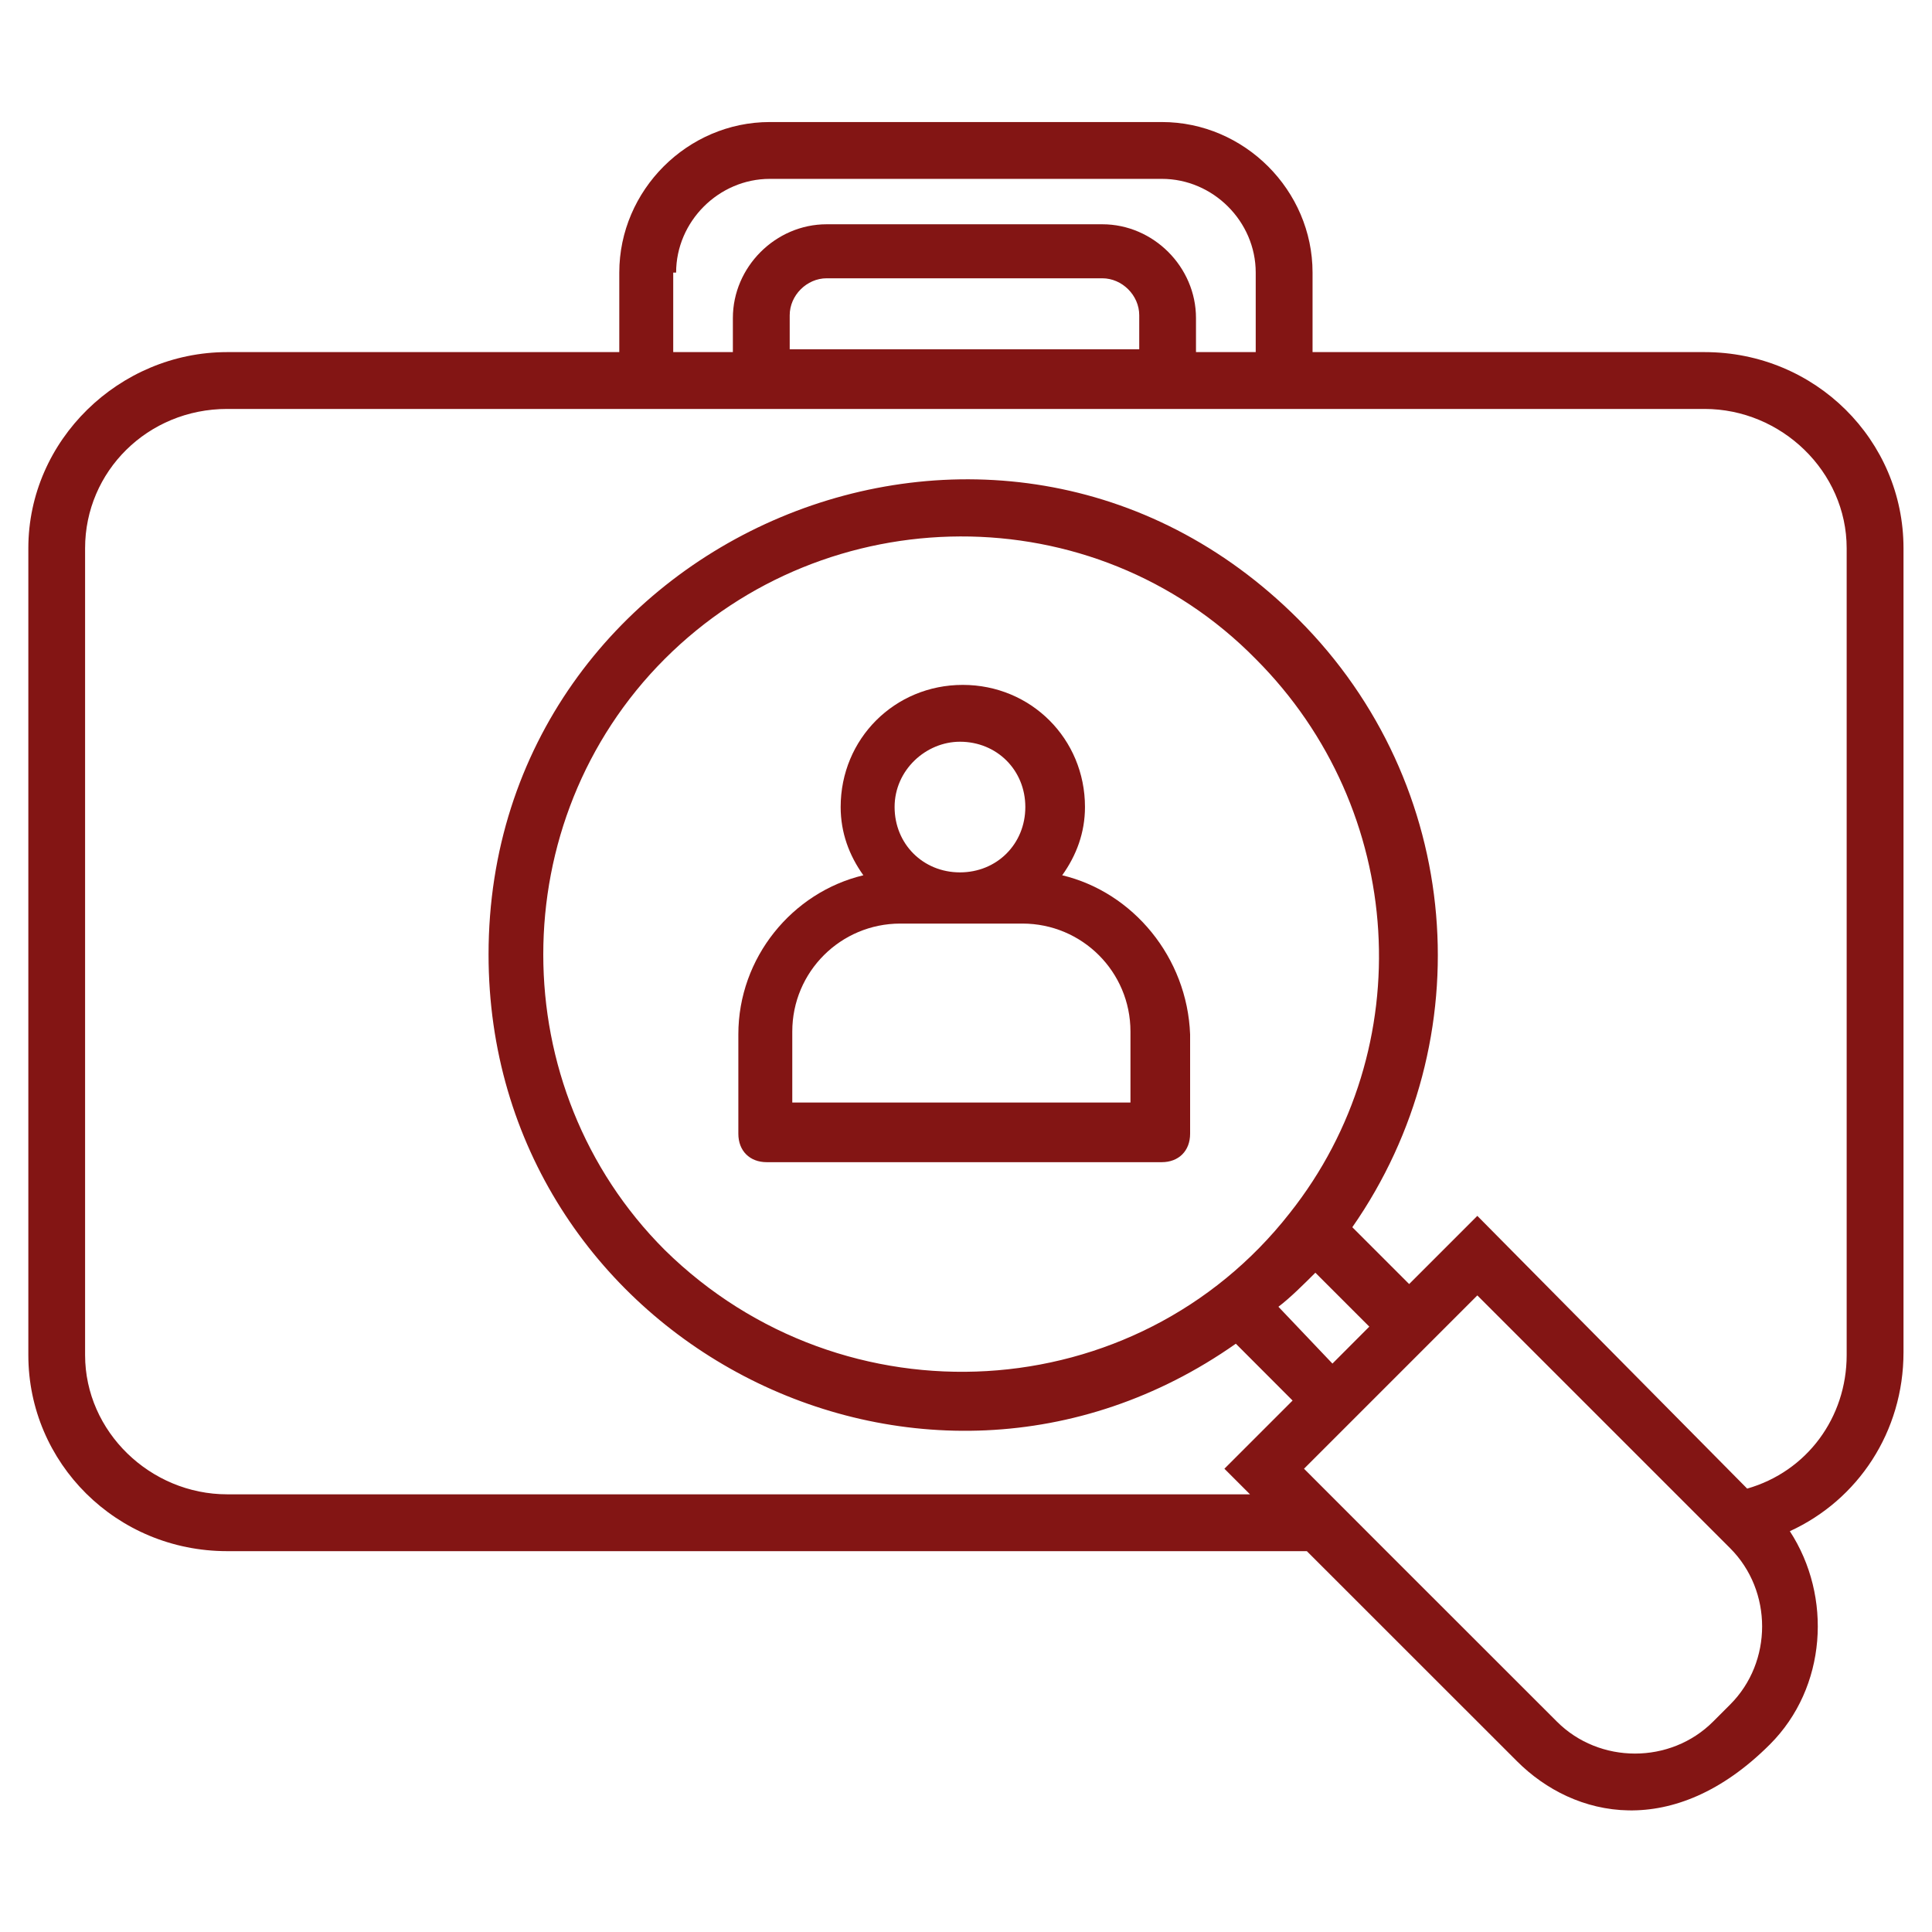
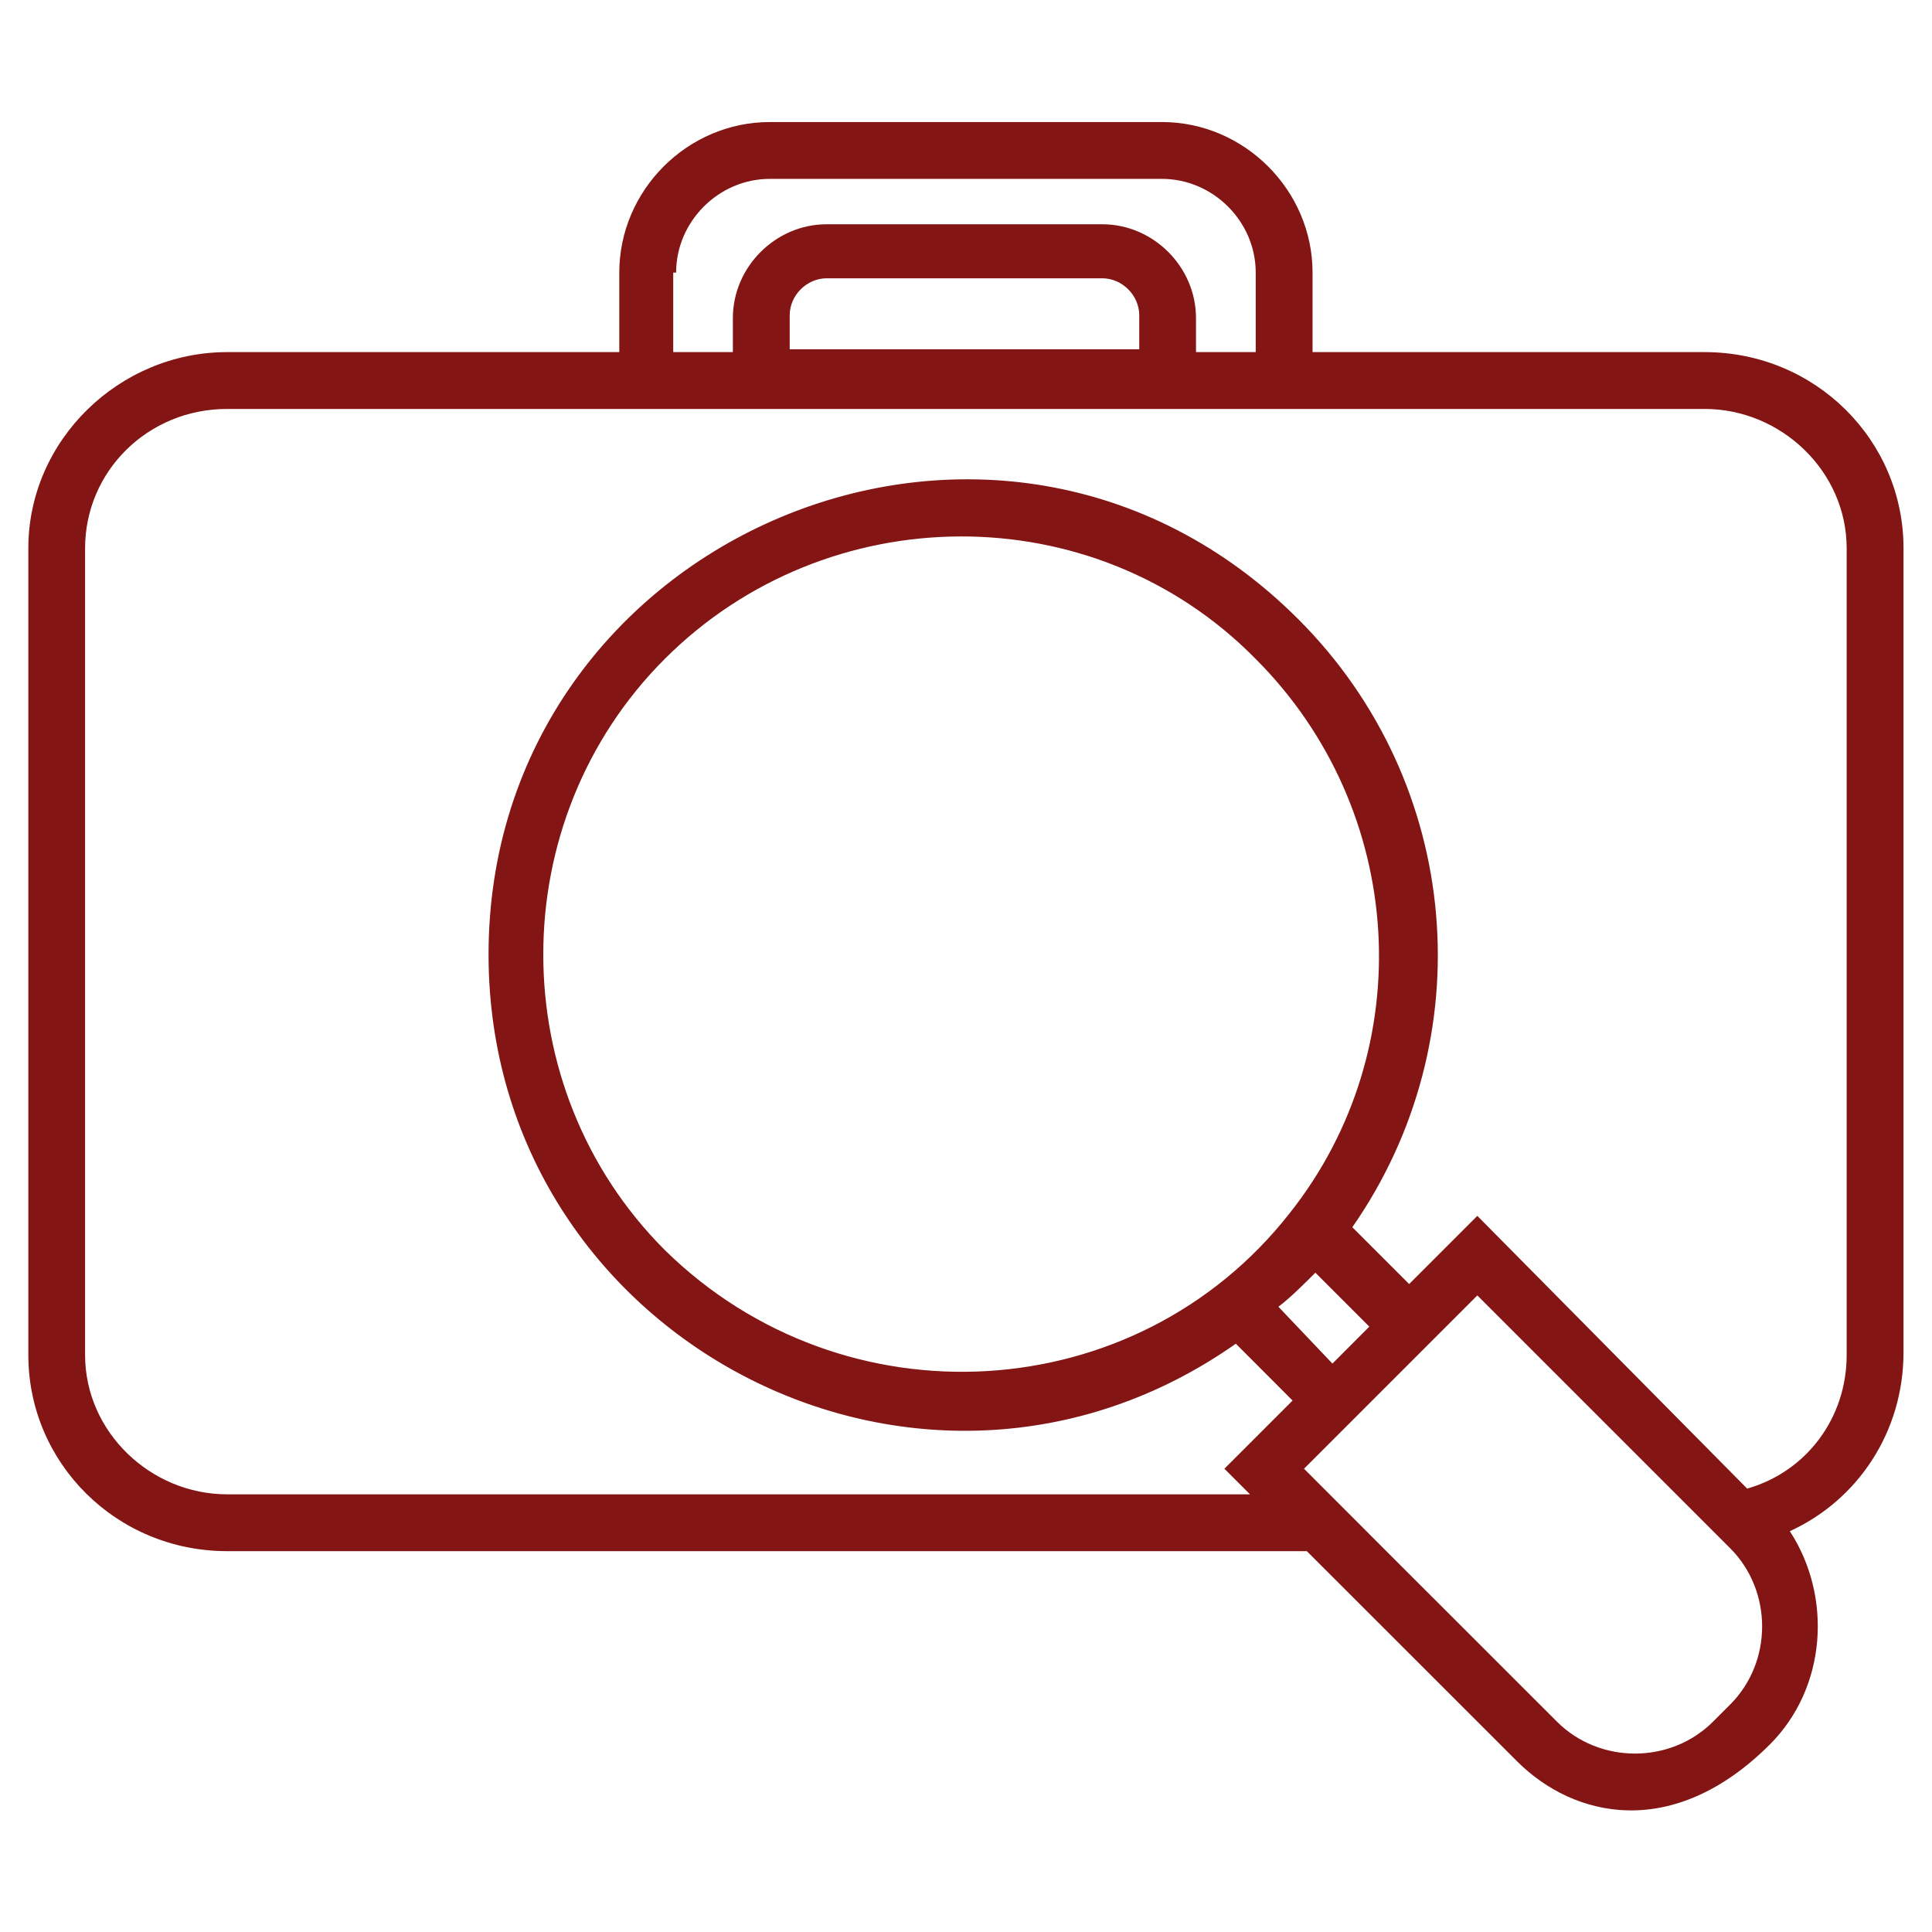
<svg xmlns="http://www.w3.org/2000/svg" width="24" height="24" viewBox="0 0 24 24" fill="none">
-   <path d="M13.195 10.873C13.372 10.626 13.478 10.343 13.478 10.025C13.478 9.178 12.807 8.508 11.96 8.508C11.113 8.508 10.443 9.178 10.443 10.025C10.443 10.343 10.548 10.626 10.725 10.873C9.842 11.084 9.172 11.896 9.172 12.849V14.084C9.172 14.296 9.313 14.437 9.525 14.437H14.431C14.643 14.437 14.784 14.296 14.784 14.084V12.849C14.748 11.896 14.078 11.084 13.195 10.873ZM11.925 9.214C12.384 9.214 12.737 9.567 12.737 10.025C12.737 10.484 12.384 10.837 11.925 10.837C11.466 10.837 11.113 10.484 11.113 10.025C11.113 9.567 11.501 9.214 11.925 9.214ZM14.043 13.696H9.842V12.814C9.842 12.072 10.443 11.473 11.184 11.473H12.701C13.443 11.473 14.043 12.072 14.043 12.814V13.696Z" fill="#831514" />
  <path d="M2.822 19.269H16.234L18.846 21.88C19.552 22.586 20.787 22.869 21.987 21.669C22.693 20.963 22.763 19.833 22.234 19.021C23.081 18.633 23.646 17.786 23.646 16.798V6.81C23.646 5.469 22.552 4.374 21.175 4.374H16.305V3.386C16.305 2.363 15.457 1.516 14.434 1.516H9.563C8.54 1.516 7.693 2.363 7.693 3.386V4.374H2.822C1.481 4.374 0.352 5.469 0.352 6.81V16.833C0.352 18.174 1.446 19.269 2.822 19.269ZM21.493 21.174L21.281 21.386C20.752 21.916 19.869 21.916 19.34 21.386L17.222 19.269L16.199 18.245L18.352 16.092L21.493 19.233C22.022 19.763 22.022 20.645 21.493 21.174ZM8.257 15.527C6.246 13.516 6.246 10.198 8.257 8.186C10.269 6.174 13.587 6.139 15.599 8.186C17.469 10.057 17.646 13.021 16.022 15.069C14.116 17.504 10.481 17.716 8.257 15.527ZM16.34 15.81L17.01 16.48L16.552 16.939L15.881 16.233C16.022 16.127 16.199 15.951 16.34 15.81ZM14.187 4.339H9.81V3.916C9.81 3.669 10.022 3.457 10.269 3.457H13.693C13.94 3.457 14.152 3.669 14.152 3.916V4.339H14.187ZM8.399 3.386C8.399 2.751 8.928 2.222 9.563 2.222H14.434C15.069 2.222 15.599 2.751 15.599 3.386V4.374H14.857V3.951C14.857 3.316 14.328 2.786 13.693 2.786H10.269C9.634 2.786 9.104 3.316 9.104 3.951V4.374H8.363V3.386H8.399ZM1.057 6.81C1.057 5.857 1.834 5.08 2.822 5.08H21.175C22.128 5.08 22.94 5.857 22.94 6.81V16.833C22.94 17.61 22.446 18.28 21.704 18.492L18.352 15.104L17.505 15.951L16.799 15.245C18.422 12.916 18.175 9.739 16.128 7.692C12.387 3.951 6.069 6.669 6.069 11.857C6.069 16.622 11.434 19.445 15.352 16.692L16.057 17.398L15.21 18.245L15.528 18.563H2.822C1.869 18.563 1.057 17.786 1.057 16.833V6.81Z" fill="#831514" />
</svg>